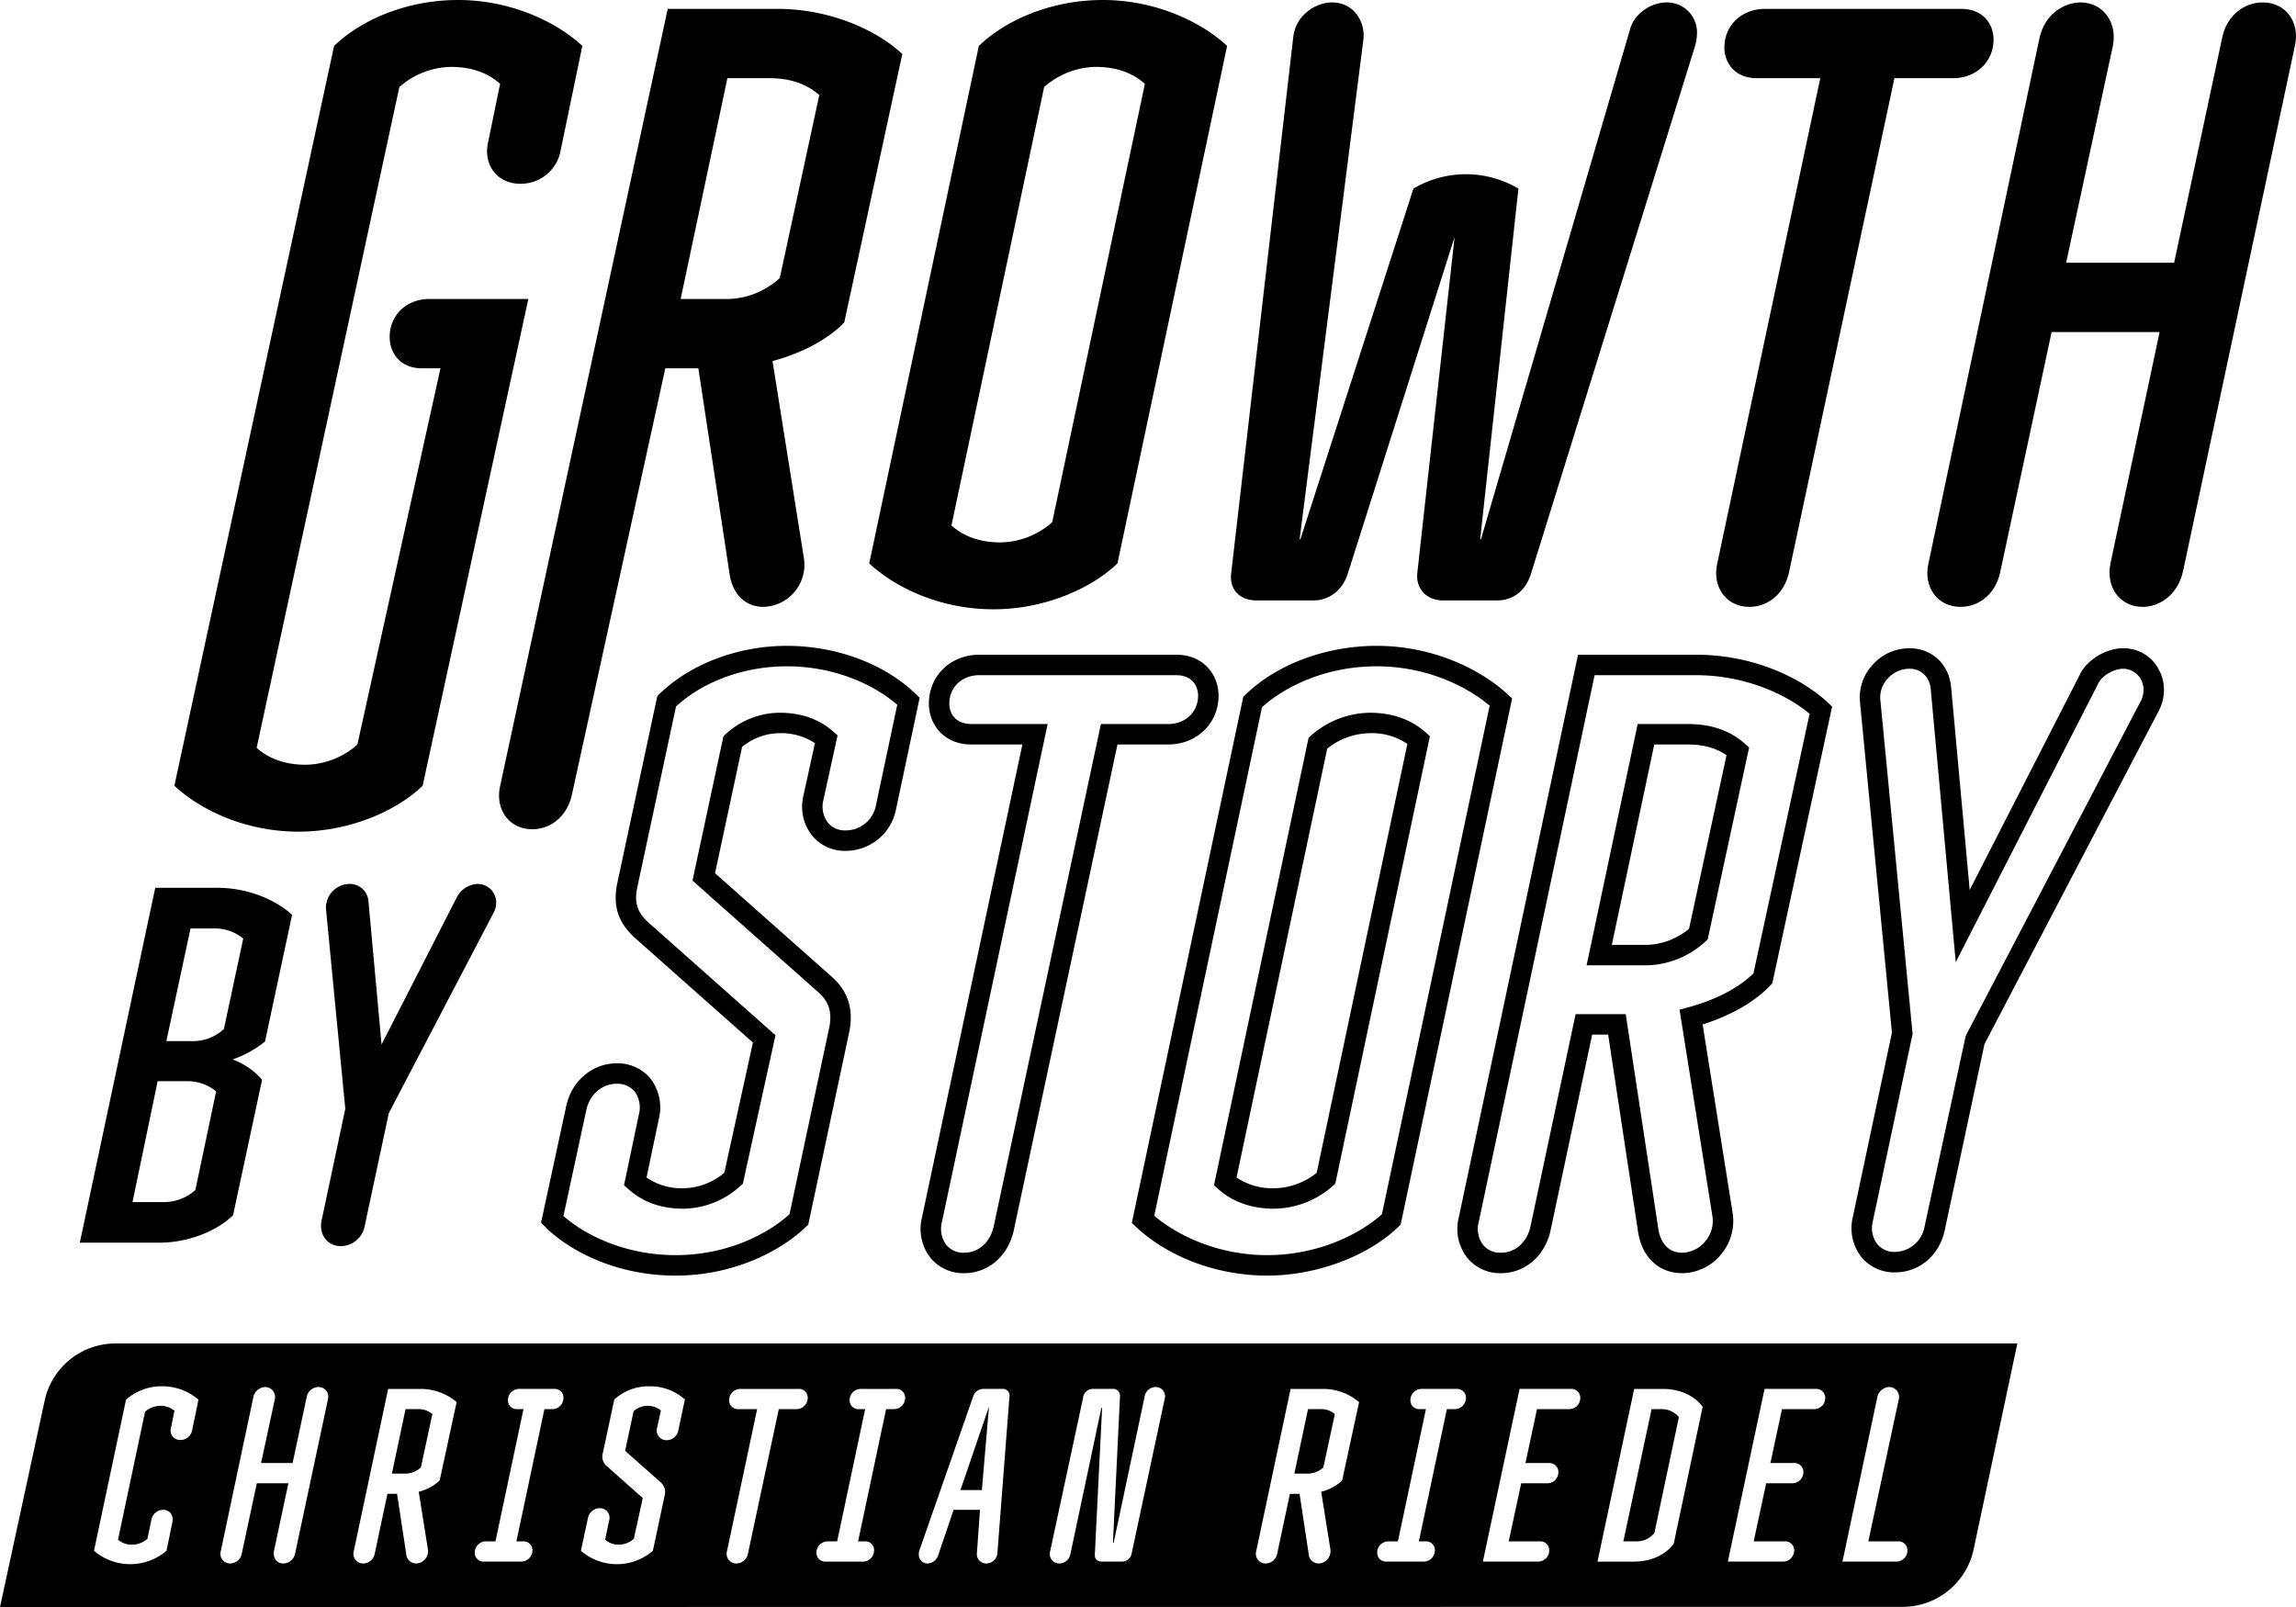
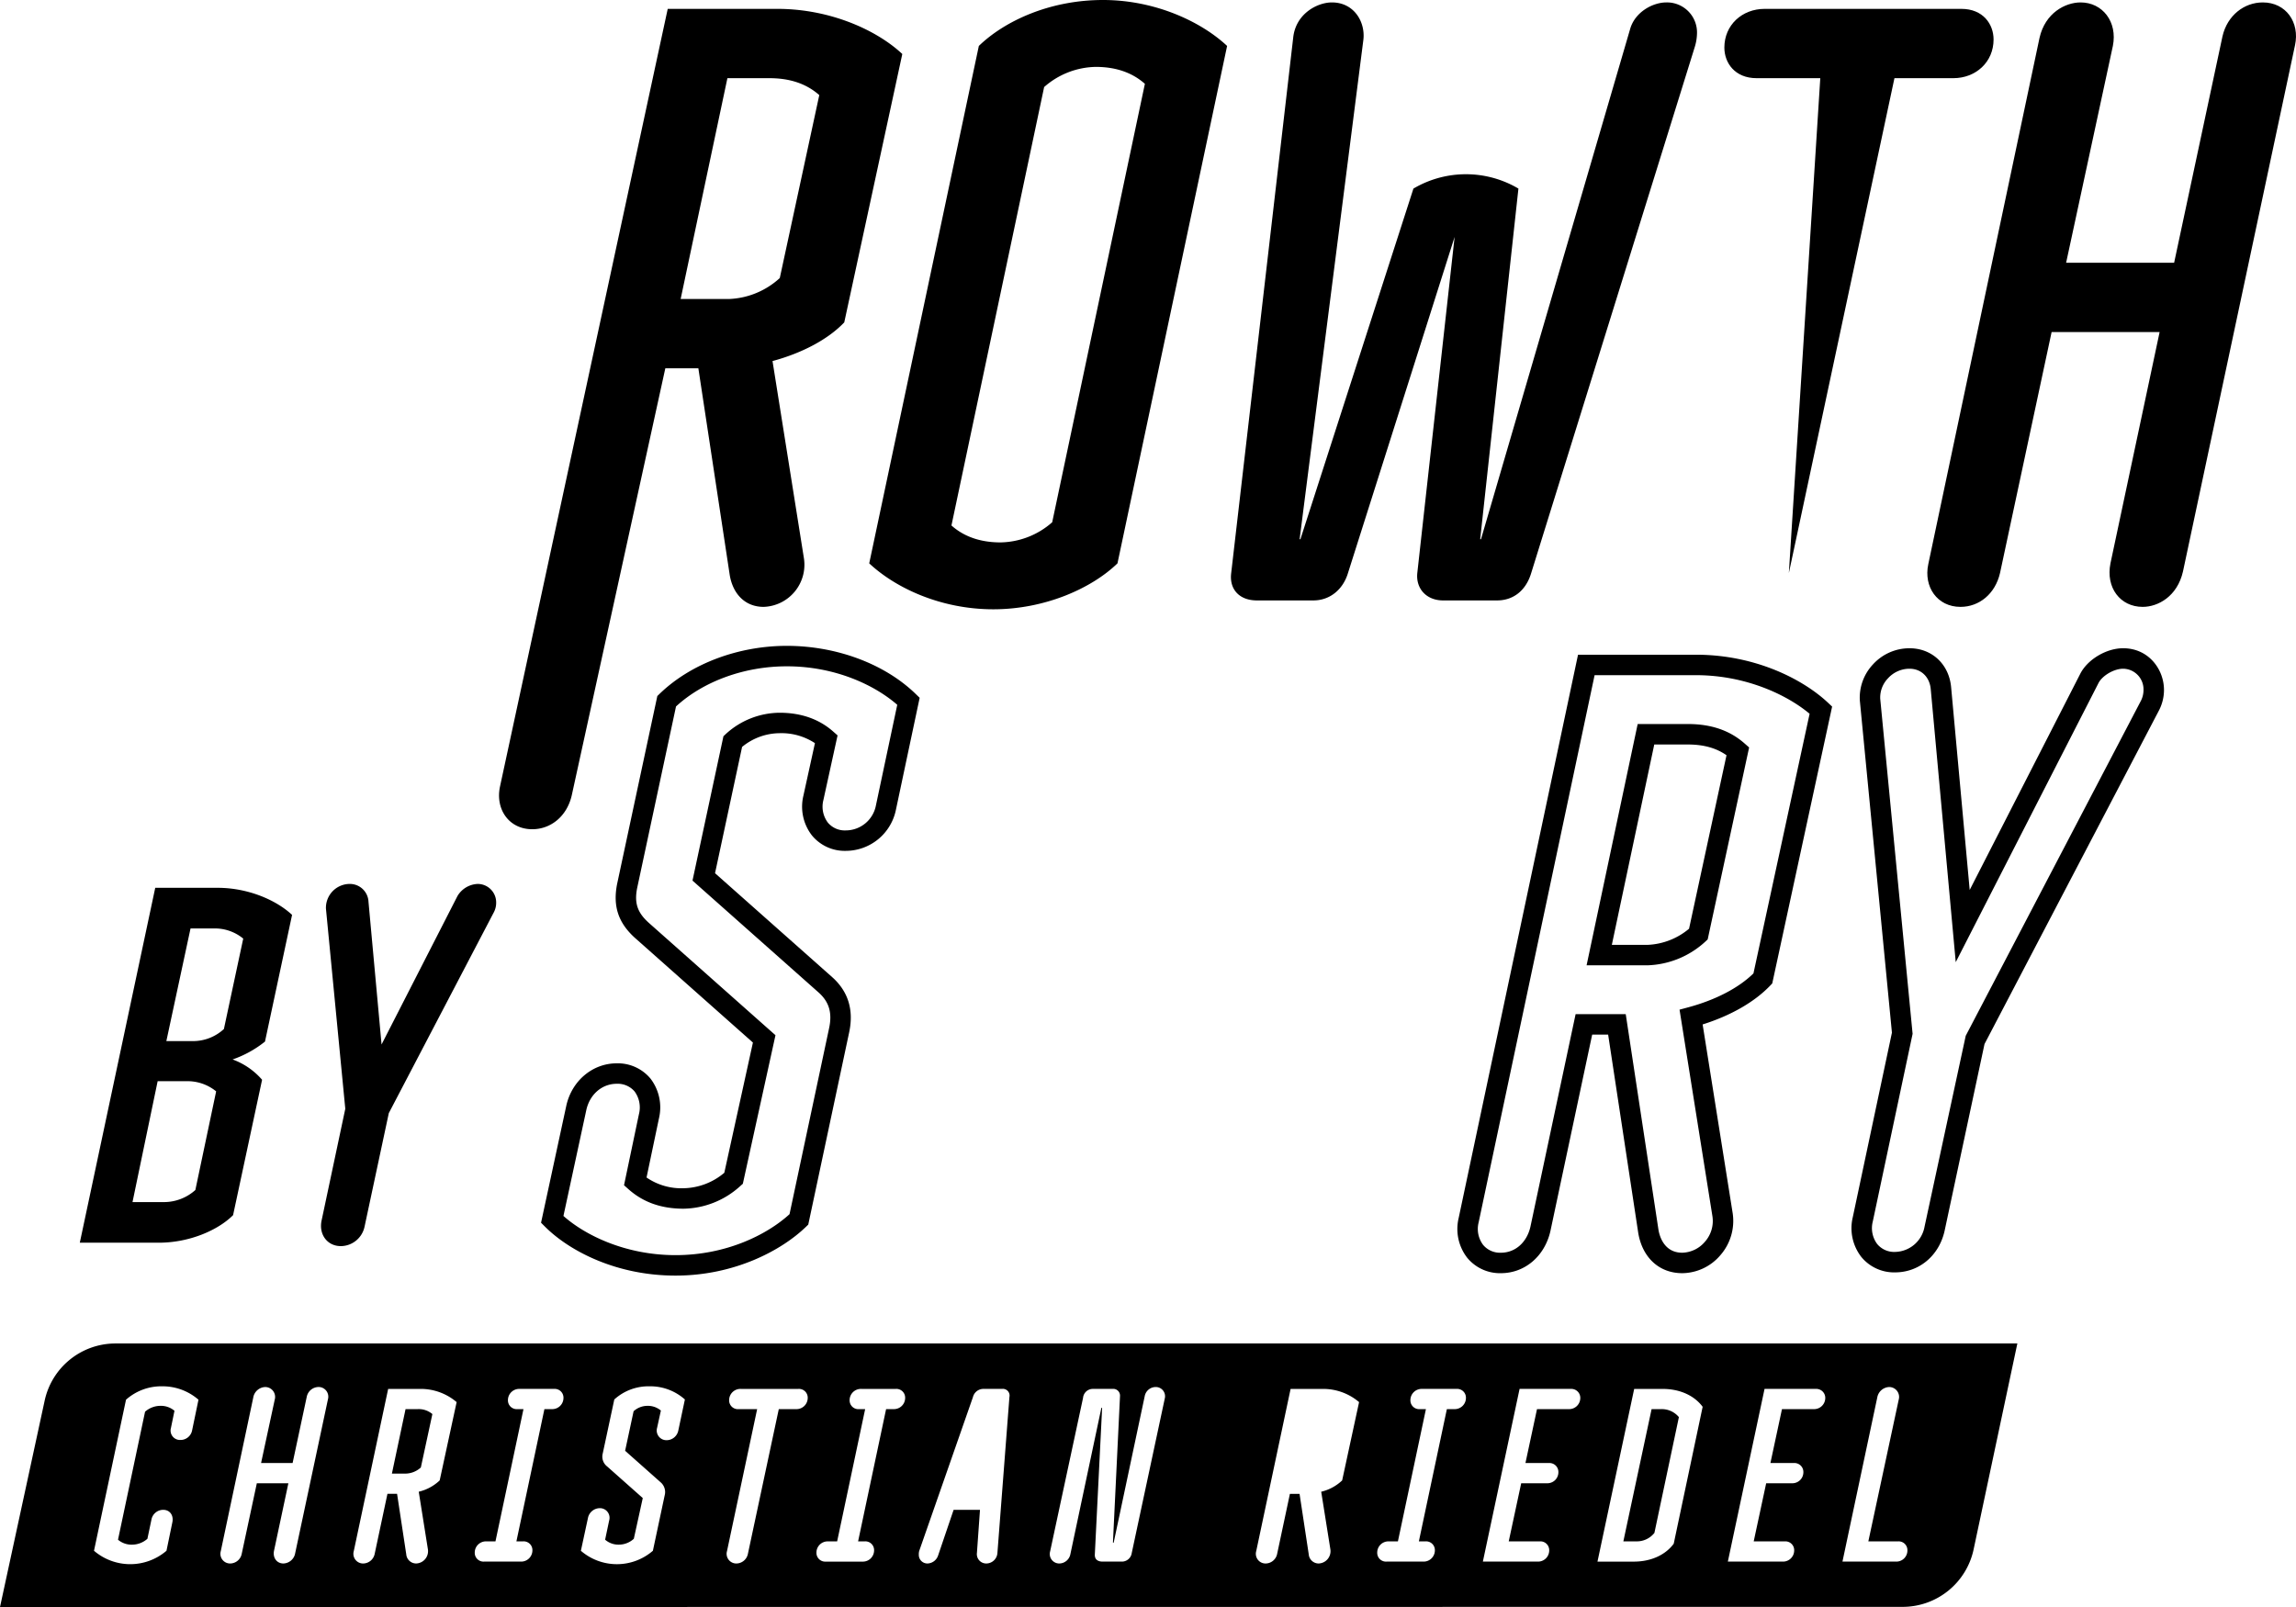
<svg xmlns="http://www.w3.org/2000/svg" id="Calque_1" data-name="Calque 1" width="245.495mm" height="171.849mm" viewBox="0 0 695.891 487.132">
  <g>
    <g>
-       <path d="M134.671,244.226c-7.82,7.574-21.986,13.925-37.621,13.925-16.127,0-29.806-6.594-37.626-13.925l48.4-224.245c7.815-7.572,21.5-13.925,37.621-13.925,15.879,0,29.806,6.6,37.626,13.925l-6.6,31.759a12.238,12.238,0,0,1-12.215,10.018c-7.085,0-11.236-5.864-9.771-12.461l3.664-17.832c-4.4-3.91-9.771-5.132-14.9-5.132a24.254,24.254,0,0,0-15.636,6.108l-43.262,200.3c4.4,3.91,9.771,5.132,14.9,5.132a24.234,24.234,0,0,0,15.636-6.108L140.069,117.7h-5.621c-6.593,0-9.771-4.643-9.771-9.528,0-6.6,5.129-11.482,11.971-11.482H166.7Z" transform="translate(-6.571 -6.056)" />
      <path d="M250.242,175.359a12.787,12.787,0,0,1-12.215,14.657c-5.62,0-9.284-3.908-10.263-9.528L218.236,117.7H208.221L179.859,247.158c-1.464,6.353-6.35,10.261-11.971,10.261-7.085,0-11.236-6.108-9.771-12.947L208.951,8.744h33.227c15.879,0,30.05,6.351,37.87,13.682l-17.592,81.352c-4.886,5.129-12.706,9.282-21.742,11.725Zm-7.329-85.017,11.971-55.458c-4.156-3.665-9.285-5.13-15.148-5.13h-12.7l-14.17,66.939h14.657A24.17,24.17,0,0,0,242.913,90.342Z" transform="translate(-6.571 -6.056)" />
      <path d="M345.266,176.823c-7.815,7.575-21.986,13.925-37.621,13.925-16.122,0-29.806-6.594-37.622-13.925L303.246,19.981c7.82-7.572,21.5-13.925,37.626-13.925,15.878,0,29.806,6.6,37.621,13.925ZM325.48,164.366l28.093-132.9c-4.395-3.91-9.772-5.132-14.9-5.132a24.242,24.242,0,0,0-15.635,6.108l-28.093,132.9c4.394,3.91,9.771,5.132,14.9,5.132A24.258,24.258,0,0,0,325.48,164.366Z" transform="translate(-6.571 -6.056)" />
      <path d="M520.915,16.073a14.969,14.969,0,0,1-.735,4.4L470.587,180c-1.708,5.375-5.62,8.061-10.262,8.061H443.959c-5.129,0-8.307-3.664-7.82-8.307L447.449,77.87,415.131,179.755c-1.464,4.886-5.377,8.307-10.506,8.307h-17.1c-5.377,0-8.307-3.421-7.82-8.061L398.518,17.538c.735-7.329,7.328-10.748,11.728-10.748,6.841,0,10.258,6.108,9.528,11.482L400.474,169.5h.243L434.965,63.22l.254-.147a31.271,31.271,0,0,1,31.569.147h0L455.2,169.5h.244l45.2-154.644C502.1,9.72,507.479,6.79,511.63,6.79A9.1,9.1,0,0,1,520.915,16.073Z" transform="translate(-6.571 -6.056)" />
-       <path d="M610.8,18.027c0,6.842-5.373,11.727-12.215,11.727H580.756l-32,150c-1.47,6.353-6.356,10.261-11.971,10.261-7.086,0-11.241-6.107-9.777-12.947L558.278,29.754h-19.3c-6.594,0-9.772-4.642-9.772-9.284,0-6.84,5.377-11.726,12.214-11.726h59.612C607.632,8.744,610.8,13.387,610.8,18.027Z" transform="translate(-6.571 -6.056)" />
+       <path d="M610.8,18.027c0,6.842-5.373,11.727-12.215,11.727H580.756l-32,150L558.278,29.754h-19.3c-6.594,0-9.772-4.642-9.772-9.284,0-6.84,5.377-11.726,12.214-11.726h59.612C607.632,8.744,610.8,13.387,610.8,18.027Z" transform="translate(-6.571 -6.056)" />
      <path d="M668.212,179.266c-1.708,7.575-7.571,10.75-12.214,10.75-6.842,0-11.236-5.862-9.771-13.193l14.9-70.113H628.392l-15.636,73.045c-1.464,6.353-6.35,10.261-11.971,10.261-7.085,0-11.236-6.107-9.771-12.947L624.727,17.538c1.708-7.572,7.816-10.748,12.458-10.748,6.6,0,11.241,5.862,9.772,13.191L632.791,85.7h32.735l14.658-68.649C681.648,10.7,686.777,6.79,692.4,6.79c7.085,0,11.236,6.108,9.771,12.947Z" transform="translate(-6.571 -6.056)" />
      <g>
        <path d="M77.214,374.4c-4.542,4.545-13.187,8.355-22.568,8.355H30.757l22.864-107.58h18.9c9.381,0,17.883,3.81,22.573,8.207l-8.207,38.4a32.965,32.965,0,0,1-9.819,5.423,21.6,21.6,0,0,1,8.937,6.157ZM65.782,366.78l6.3-29.9A13.657,13.657,0,0,0,63,333.8h-8.65l-7.62,36.641H56.4A14.244,14.244,0,0,0,65.782,366.78Zm8.651-48.8,5.859-27.408a13.514,13.514,0,0,0-8.937-3.078H64.318L56.989,321.64H65.2A13.76,13.76,0,0,0,74.433,317.975Z" transform="translate(-6.571 -6.056)" />
        <path d="M156.951,279.719a6.153,6.153,0,0,1-.734,2.932l-31.805,60.827-7.324,34.3a7.426,7.426,0,0,1-7.186,6.01c-4.251,0-6.742-3.665-5.859-7.768l7.181-33.857L105.36,281.48A7.238,7.238,0,0,1,112.541,274a5.649,5.649,0,0,1,5.716,5.425l3.96,43.237,23.011-45A7.47,7.47,0,0,1,151.383,274,5.6,5.6,0,0,1,156.951,279.719Z" transform="translate(-6.571 -6.056)" />
      </g>
      <g>
        <path d="M211.322,392.724c-18.242,0-32.4-7.662-39.571-14.833l-1.195-1.195,7.685-35.61c1.729-7.5,7.993-12.707,15.245-12.707A12.88,12.88,0,0,1,203.722,333a14.349,14.349,0,0,1,2.574,12.053l-3.764,17.937a18.631,18.631,0,0,0,11.232,3.254,19.664,19.664,0,0,0,12.338-4.688l8.672-39.472-35.53-31.527c-5.255-4.638-6.991-9.764-5.62-16.611L205.8,217.04l.677-.656c9.408-9.114,23.821-14.554,38.557-14.554,15.041,0,29.636,5.44,39.044,14.554l1.231,1.193L278.118,251.5a15.545,15.545,0,0,1-15.248,12.473,12.841,12.841,0,0,1-10.227-4.7,14.206,14.206,0,0,1-2.576-12l3.5-15.949a18.424,18.424,0,0,0-10.727-3.018,18.073,18.073,0,0,0-11.35,4.161l-8.2,38.281,35.539,31.534c4.823,4.319,6.544,9.915,5.127,16.641l-12.412,58.341-.678.657C243.47,385.08,229.2,392.724,211.322,392.724Zm-33.979-18.081c6.416,5.717,18.638,11.879,33.979,11.879,15.5,0,27.854-6.3,34.546-12.417l12.012-56.462c.965-4.579-.018-7.889-3.185-10.726L216.459,272.99l9.378-43.761.707-.665a24.4,24.4,0,0,1,16.291-6.456c6.5,0,11.963,1.905,16.222,5.66l1.37,1.207-4.3,19.618a8.035,8.035,0,0,0,1.34,6.789,6.662,6.662,0,0,0,5.4,2.393,9.319,9.319,0,0,0,9.193-7.612l6.458-30.466c-6.69-5.836-18.6-11.665-33.486-11.665-12.811,0-25.281,4.535-33.569,12.171l-11.769,55c-.925,4.623.064,7.537,3.657,10.707l38.258,33.95-9.891,45.027-.752.669a26.1,26.1,0,0,1-17.2,6.89c-6.776,0-12.245-1.936-16.718-5.916l-1.343-1.195,4.521-21.549a8.2,8.2,0,0,0-1.311-6.87,6.713,6.713,0,0,0-5.427-2.338c-4.415,0-8.109,3.157-9.191,7.856ZM248.7,375.7h0Z" transform="translate(-6.571 -6.056)" />
-         <path d="M298.773,391.991a12.832,12.832,0,0,1-10.219-4.691,14.212,14.212,0,0,1-2.585-12.006L316.445,231.73H300.973c-8.451,0-12.872-6.23-12.872-12.386,0-8.452,6.584-14.827,15.315-14.827h59.612c8.451,0,12.873,6.231,12.873,12.385,0,8.454-6.584,14.828-15.315,14.828H345.259L313.777,379.276C312.021,386.9,306,391.991,298.773,391.991Zm4.643-181.272c-5.28,0-9.113,3.628-9.113,8.625,0,2.853,1.748,6.184,6.67,6.184H324.1L292.035,376.587a8.069,8.069,0,0,0,1.341,6.812,6.663,6.663,0,0,0,5.4,2.39c4.337,0,7.85-3.083,8.949-7.856l32.519-152.4h20.345c5.28,0,9.112-3.628,9.112-8.626,0-2.853-1.747-6.183-6.67-6.183Z" transform="translate(-6.571 -6.056)" />
-         <path d="M390.629,392.724c-15.027,0-29.884-5.52-39.746-14.764l-1.275-1.194,33.785-159.48.68-.658c9.562-9.266,24.433-14.8,39.779-14.8,17.691,0,32.132,7.625,39.747,14.763l1.275,1.2L431.089,377.267l-.68.658C421.127,386.915,405.512,392.724,390.629,392.724Zm-34.218-18.142c7.025,5.969,19.29,11.94,34.218,11.94,15.665,0,28.337-6.549,34.791-12.418l32.65-154.133c-7.024-5.969-19.292-11.939-34.218-11.939-15.675,0-28.1,6.3-34.788,12.416Zm71.84,1.116h0Zm-35.426-3.249c-6.84,0-12.545-1.99-16.962-5.915l-1.346-1.2,28.677-135.66.763-.679a27.462,27.462,0,0,1,17.695-6.889c6.843,0,12.551,1.989,16.967,5.913l1.346,1.2L411.283,364.881l-.762.678A27.445,27.445,0,0,1,392.825,372.449Zm-11.472-9.463a19.429,19.429,0,0,0,11.472,3.26,21.012,21.012,0,0,0,12.821-4.685l27.484-130a19.148,19.148,0,0,0-11.478-3.254A21.035,21.035,0,0,0,408.831,233Zm27.108.255h0Z" transform="translate(-6.571 -6.056)" />
        <path d="M516.438,391.991c-6.916,0-12.019-4.635-13.319-12.1l-9.139-60.216h-4.838l-12.669,59.6c-1.757,7.627-7.782,12.716-15,12.716a12.832,12.832,0,0,1-10.219-4.691,14.219,14.219,0,0,1-2.585-12.006l36.185-170.777h35.74c18.064,0,32.5,7.5,39.991,14.521l1.282,1.2-18.148,83.922-.6.631c-4.738,4.971-11.947,9.108-20.5,11.8l9.1,57.167a15.789,15.789,0,0,1-3.66,12.709A15.366,15.366,0,0,1,516.438,391.991Zm-32.317-78.515h15.192l9.928,65.422c.353,2.024,1.784,6.891,7.2,6.891a9.312,9.312,0,0,0,6.9-3.357,9.475,9.475,0,0,0,2.246-7.712l-9.965-62.609,2.692-.727c8.266-2.235,15.224-5.863,19.71-10.267l17.019-78.7c-6.719-5.636-19.22-11.7-34.456-11.7H489.876L454.732,376.587a8.059,8.059,0,0,0,1.34,6.812,6.66,6.66,0,0,0,5.4,2.39c4.337,0,7.85-3.083,8.949-7.856Zm21.81-14.807H487.447l15.485-73.141h15.214c7.069,0,12.7,1.931,17.2,5.9l1.363,1.2L524.15,290.818l-.707.663A27.155,27.155,0,0,1,505.931,298.669Zm-10.831-6.2h10.831a20.9,20.9,0,0,0,12.574-4.893l11.352-52.586c-3.1-2.19-6.954-3.258-11.711-3.258H507.959Zm26.223-3.25h0Z" transform="translate(-6.571 -6.056)" />
        <path d="M580.927,391.749a12.838,12.838,0,0,1-10.226-4.7,14.208,14.208,0,0,1-2.578-12.006l11.87-55.961-9.726-100.665a14.706,14.706,0,0,1,3.958-10.939,14.943,14.943,0,0,1,11.1-4.918c6.825,0,12.012,4.883,12.616,11.874l5.623,61.394,33.483-65.473c2.176-4.359,7.9-7.8,13.018-7.8,7.753,0,12.386,6.42,12.386,12.627a13.455,13.455,0,0,1-1.549,6.276L608.055,322.525,595.93,379.278C594.206,386.756,588.181,391.749,580.927,391.749Zm4.394-182.983a8.808,8.808,0,0,0-6.531,2.915,8.4,8.4,0,0,0-2.345,6.182l9.813,101.578-12.071,56.9a8.06,8.06,0,0,0,1.339,6.812,6.661,6.661,0,0,0,5.4,2.392,9.273,9.273,0,0,0,8.947-7.613l12.489-57.906,53.014-101.385a7.194,7.194,0,0,0,.868-3.451,6.253,6.253,0,0,0-6.184-6.425c-2.768,0-6.336,2.093-7.483,4.391l-43.243,84.555-7.574-82.724C591.438,211.26,588.851,208.766,585.321,208.766Z" transform="translate(-6.571 -6.056)" />
      </g>
    </g>
    <g>
-       <polygon points="291.101 451.681 297.591 451.681 299.731 426.648 299.66 426.648 291.101 451.681" />
-       <path d="M403.017,433.2l-4.136,19.542h4.279a7.051,7.051,0,0,0,4.493-1.855l3.5-16.189a6.409,6.409,0,0,0-4.422-1.5Z" transform="translate(-6.571 -6.056)" />
      <path d="M510,433.2H507.15l-8.558,40.082h3.922a6.777,6.777,0,0,0,5.492-2.568l7.418-35.089A6.741,6.741,0,0,0,510,433.2Z" transform="translate(-6.571 -6.056)" />
      <path d="M41.57,413.3a21.958,21.958,0,0,0-21.462,17.314L6.571,493.188l576.661-.047a22,22,0,0,0,21.522-17.434L618.008,413.3ZM64.8,439.622a3.574,3.574,0,0,1-3.566,2.924,2.851,2.851,0,0,1-2.853-3.637l1.07-5.207a6.356,6.356,0,0,0-4.351-1.5,7.077,7.077,0,0,0-4.564,1.782l-8.2,38.8a6.357,6.357,0,0,0,4.351,1.5,7.074,7.074,0,0,0,4.564-1.783l1.213-5.777a3.637,3.637,0,0,1,3.566-3c2.068,0,3.209,1.712,2.781,3.78l-1.783,8.629a16.867,16.867,0,0,1-21.966,0l9.7-45.787a16.093,16.093,0,0,1,10.984-4.065,16.589,16.589,0,0,1,10.982,4.065Zm41.154-9.343-9.914,46.572a3.753,3.753,0,0,1-3.566,3.138c-2,0-3.28-1.712-2.852-3.852l4.35-20.468H84.412l-4.564,21.324a3.622,3.622,0,0,1-3.5,3,2.938,2.938,0,0,1-2.852-3.78l9.842-46.572A3.821,3.821,0,0,1,86.98,426.5a3.009,3.009,0,0,1,2.853,3.851L85.7,449.535h9.557l4.279-20.041a3.7,3.7,0,0,1,3.566-3A2.939,2.939,0,0,1,105.951,430.279Zm33.879,24.534a13.853,13.853,0,0,1-6.347,3.423l2.781,17.474a3.733,3.733,0,0,1-3.566,4.279,3.021,3.021,0,0,1-3-2.782l-2.781-18.329H124l-3.851,18.115a3.621,3.621,0,0,1-3.494,3,2.938,2.938,0,0,1-2.853-3.78l10.413-49.14h9.7a16.767,16.767,0,0,1,11.055,4Zm34.023-21.61h-2.282l-8.487,40.082h2a2.657,2.657,0,0,1,2.853,2.71,3.413,3.413,0,0,1-3.566,3.423H153.313a2.657,2.657,0,0,1-2.853-2.71,3.4,3.4,0,0,1,3.5-3.423h2.781l8.487-40.082h-1.854a2.657,2.657,0,0,1-2.853-2.71,3.414,3.414,0,0,1,3.566-3.424H174.5a2.656,2.656,0,0,1,2.852,2.711A3.4,3.4,0,0,1,173.853,433.2Zm38.3,6.49a3.628,3.628,0,0,1-3.566,2.924,2.939,2.939,0,0,1-2.853-3.78l1.141-5.206a6.1,6.1,0,0,0-4.136-1.426,6.2,6.2,0,0,0-4.137,1.64l-2.567,11.982,10.769,9.556a3.894,3.894,0,0,1,1.212,3.994l-3.566,16.76a16.674,16.674,0,0,1-21.823,0l2.139-9.913a3.7,3.7,0,0,1,3.566-3,2.914,2.914,0,0,1,2.853,3.779l-1.212,5.777a6.18,6.18,0,0,0,4.279,1.5,6.72,6.72,0,0,0,4.422-1.783l2.71-12.338-10.769-9.557a3.775,3.775,0,0,1-1.355-3.994l3.494-16.332a15.381,15.381,0,0,1,10.627-3.994,15.764,15.764,0,0,1,10.769,3.994Zm35.662-6.49h-5.206l-9.343,43.79a3.621,3.621,0,0,1-3.494,3,2.938,2.938,0,0,1-2.853-3.78l9.129-43.006h-5.635a2.656,2.656,0,0,1-2.852-2.71,3.414,3.414,0,0,1,3.566-3.424h17.4a2.656,2.656,0,0,1,2.852,2.711A3.414,3.414,0,0,1,247.815,433.2Zm29.6,0h-2.282l-8.487,40.082h2A2.657,2.657,0,0,1,271.5,476a3.414,3.414,0,0,1-3.566,3.423H256.876a2.657,2.657,0,0,1-2.853-2.71,3.4,3.4,0,0,1,3.495-3.423H260.3l8.487-40.082h-1.854a2.657,2.657,0,0,1-2.853-2.71,3.414,3.414,0,0,1,3.566-3.424h10.413a2.656,2.656,0,0,1,2.852,2.711A3.4,3.4,0,0,1,277.416,433.2Zm35.091-3.637-3.638,47.285a3.394,3.394,0,0,1-3.352,3.138,2.835,2.835,0,0,1-2.853-3.21l.928-13.051H295.6L290.9,477.564a3.509,3.509,0,0,1-3.21,2.425,2.6,2.6,0,0,1-2.638-2.711,3.34,3.34,0,0,1,.213-1.355l16.19-46.357a3.28,3.28,0,0,1,3.209-2.5H310.3A2.035,2.035,0,0,1,312.507,429.566Zm47.072.5-9.985,46.714a3.019,3.019,0,0,1-3.066,2.639h-5.777c-1.141,0-2.425-.428-2.354-2.14l2.211-44.432-.214-.071-9.414,44.432a3.472,3.472,0,0,1-3.352,2.782,2.87,2.87,0,0,1-2.782-3.638l9.985-46.571a2.977,2.977,0,0,1,3.067-2.711h5.848a2.048,2.048,0,0,1,2.283,2.211l-2.14,44.361.214.072,9.414-44.433A3.4,3.4,0,0,1,356.8,426.5,2.8,2.8,0,0,1,359.579,430.065Zm53.78,24.748a13.862,13.862,0,0,1-6.348,3.423l2.782,17.474a3.733,3.733,0,0,1-3.566,4.279,3.02,3.02,0,0,1-2.995-2.782l-2.782-18.329h-2.924l-3.851,18.115a3.622,3.622,0,0,1-3.5,3,2.939,2.939,0,0,1-2.853-3.78l10.413-49.14h9.7a16.764,16.764,0,0,1,11.055,4Zm34.022-21.61H445.1l-8.487,40.082h2a2.657,2.657,0,0,1,2.853,2.71,3.414,3.414,0,0,1-3.566,3.423H426.841a2.656,2.656,0,0,1-2.852-2.71,3.4,3.4,0,0,1,3.494-3.423h2.781l8.487-40.082H436.9a2.657,2.657,0,0,1-2.853-2.71,3.415,3.415,0,0,1,3.567-3.424h10.412a2.657,2.657,0,0,1,2.853,2.711A3.4,3.4,0,0,1,447.381,433.2Zm34.663,0h-9.628l-3.5,16.332h7.132a2.714,2.714,0,0,1,2.853,2.782,3.338,3.338,0,0,1-3.5,3.352h-7.774l-3.779,17.616h9.414a2.673,2.673,0,0,1,2.853,2.781,3.382,3.382,0,0,1-3.5,3.352H456.012l11.126-52.349h15.548a2.714,2.714,0,0,1,2.853,2.782A3.382,3.382,0,0,1,482.044,433.2Zm31.81,40.8c-2.425,3.28-6.7,5.42-12.124,5.42H490.747l11.126-52.349H510.5c5.421,0,9.7,2.14,12.125,5.421Zm42.438-40.8h-9.628l-3.5,16.332H550.3a2.713,2.713,0,0,1,2.853,2.782,3.338,3.338,0,0,1-3.5,3.352h-7.773l-3.78,17.616h9.414a2.673,2.673,0,0,1,2.853,2.781,3.382,3.382,0,0,1-3.5,3.352H530.261l11.125-52.349h15.548a2.714,2.714,0,0,1,2.853,2.782A3.382,3.382,0,0,1,556.292,433.2Zm24.892,46.215H565l10.555-49.781a3.822,3.822,0,0,1,3.637-3.138,3.009,3.009,0,0,1,2.853,3.851l-9.2,42.935h8.986a2.657,2.657,0,0,1,2.853,2.71A3.354,3.354,0,0,1,581.184,479.418Z" transform="translate(-6.571 -6.056)" />
      <path d="M129.489,433.2l-4.136,19.542h4.279a7.051,7.051,0,0,0,4.493-1.855l3.494-16.189a6.407,6.407,0,0,0-4.421-1.5Z" transform="translate(-6.571 -6.056)" />
    </g>
  </g>
</svg>